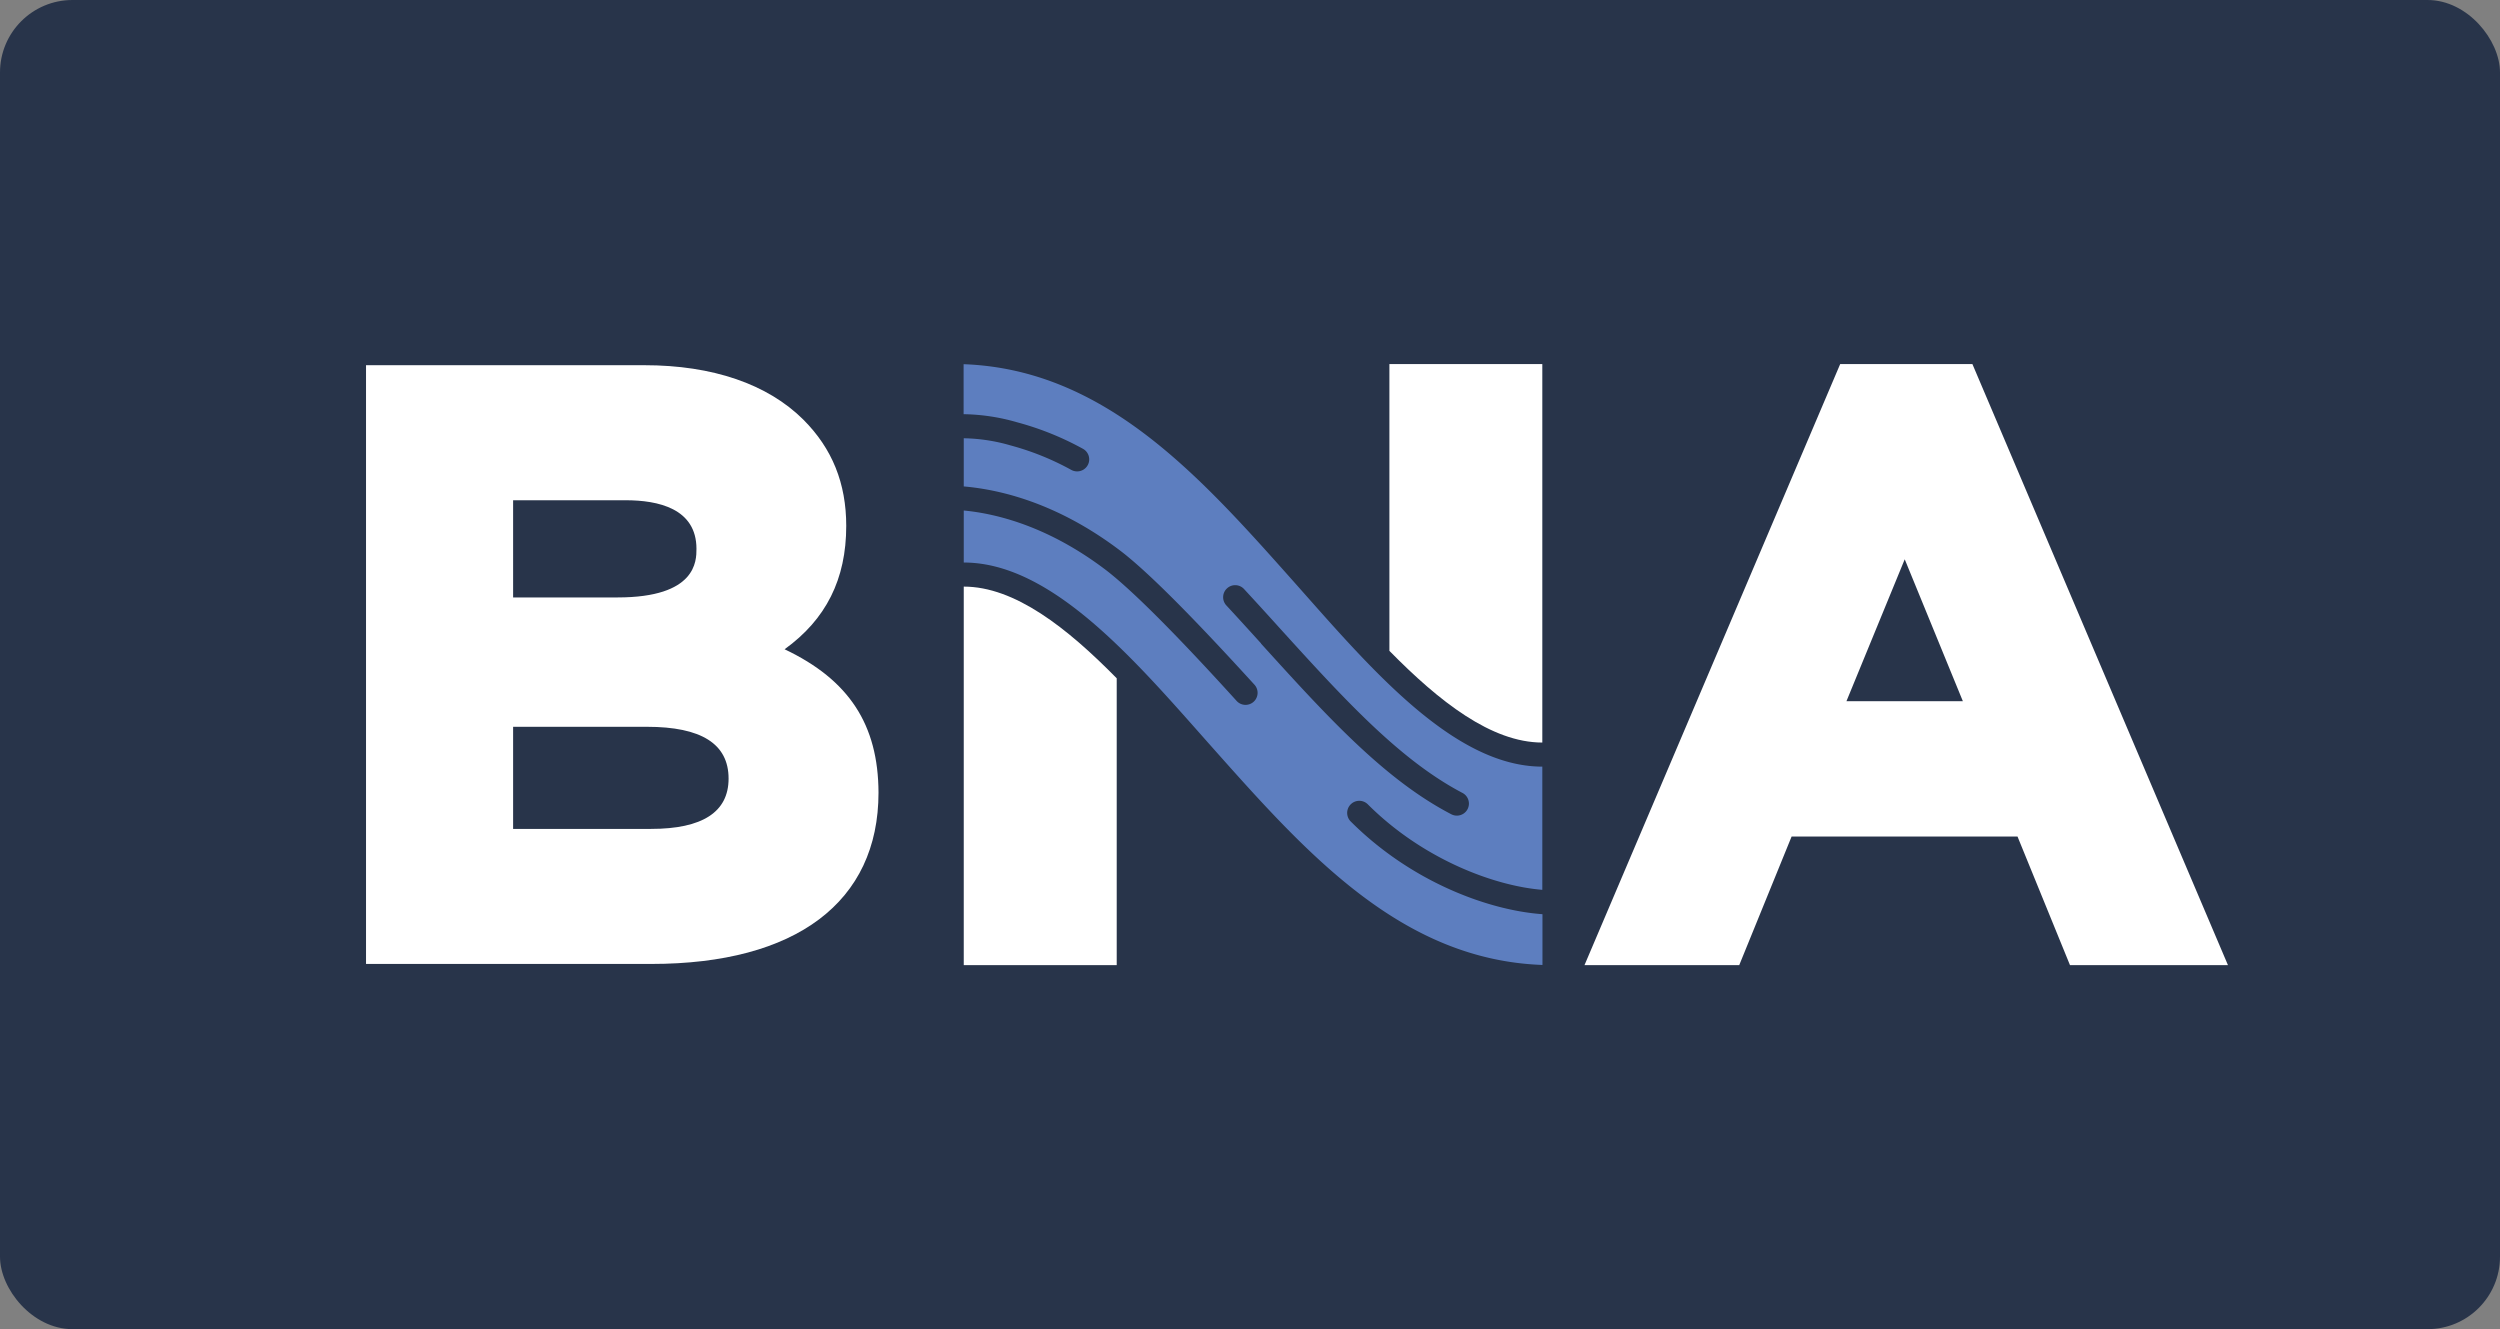
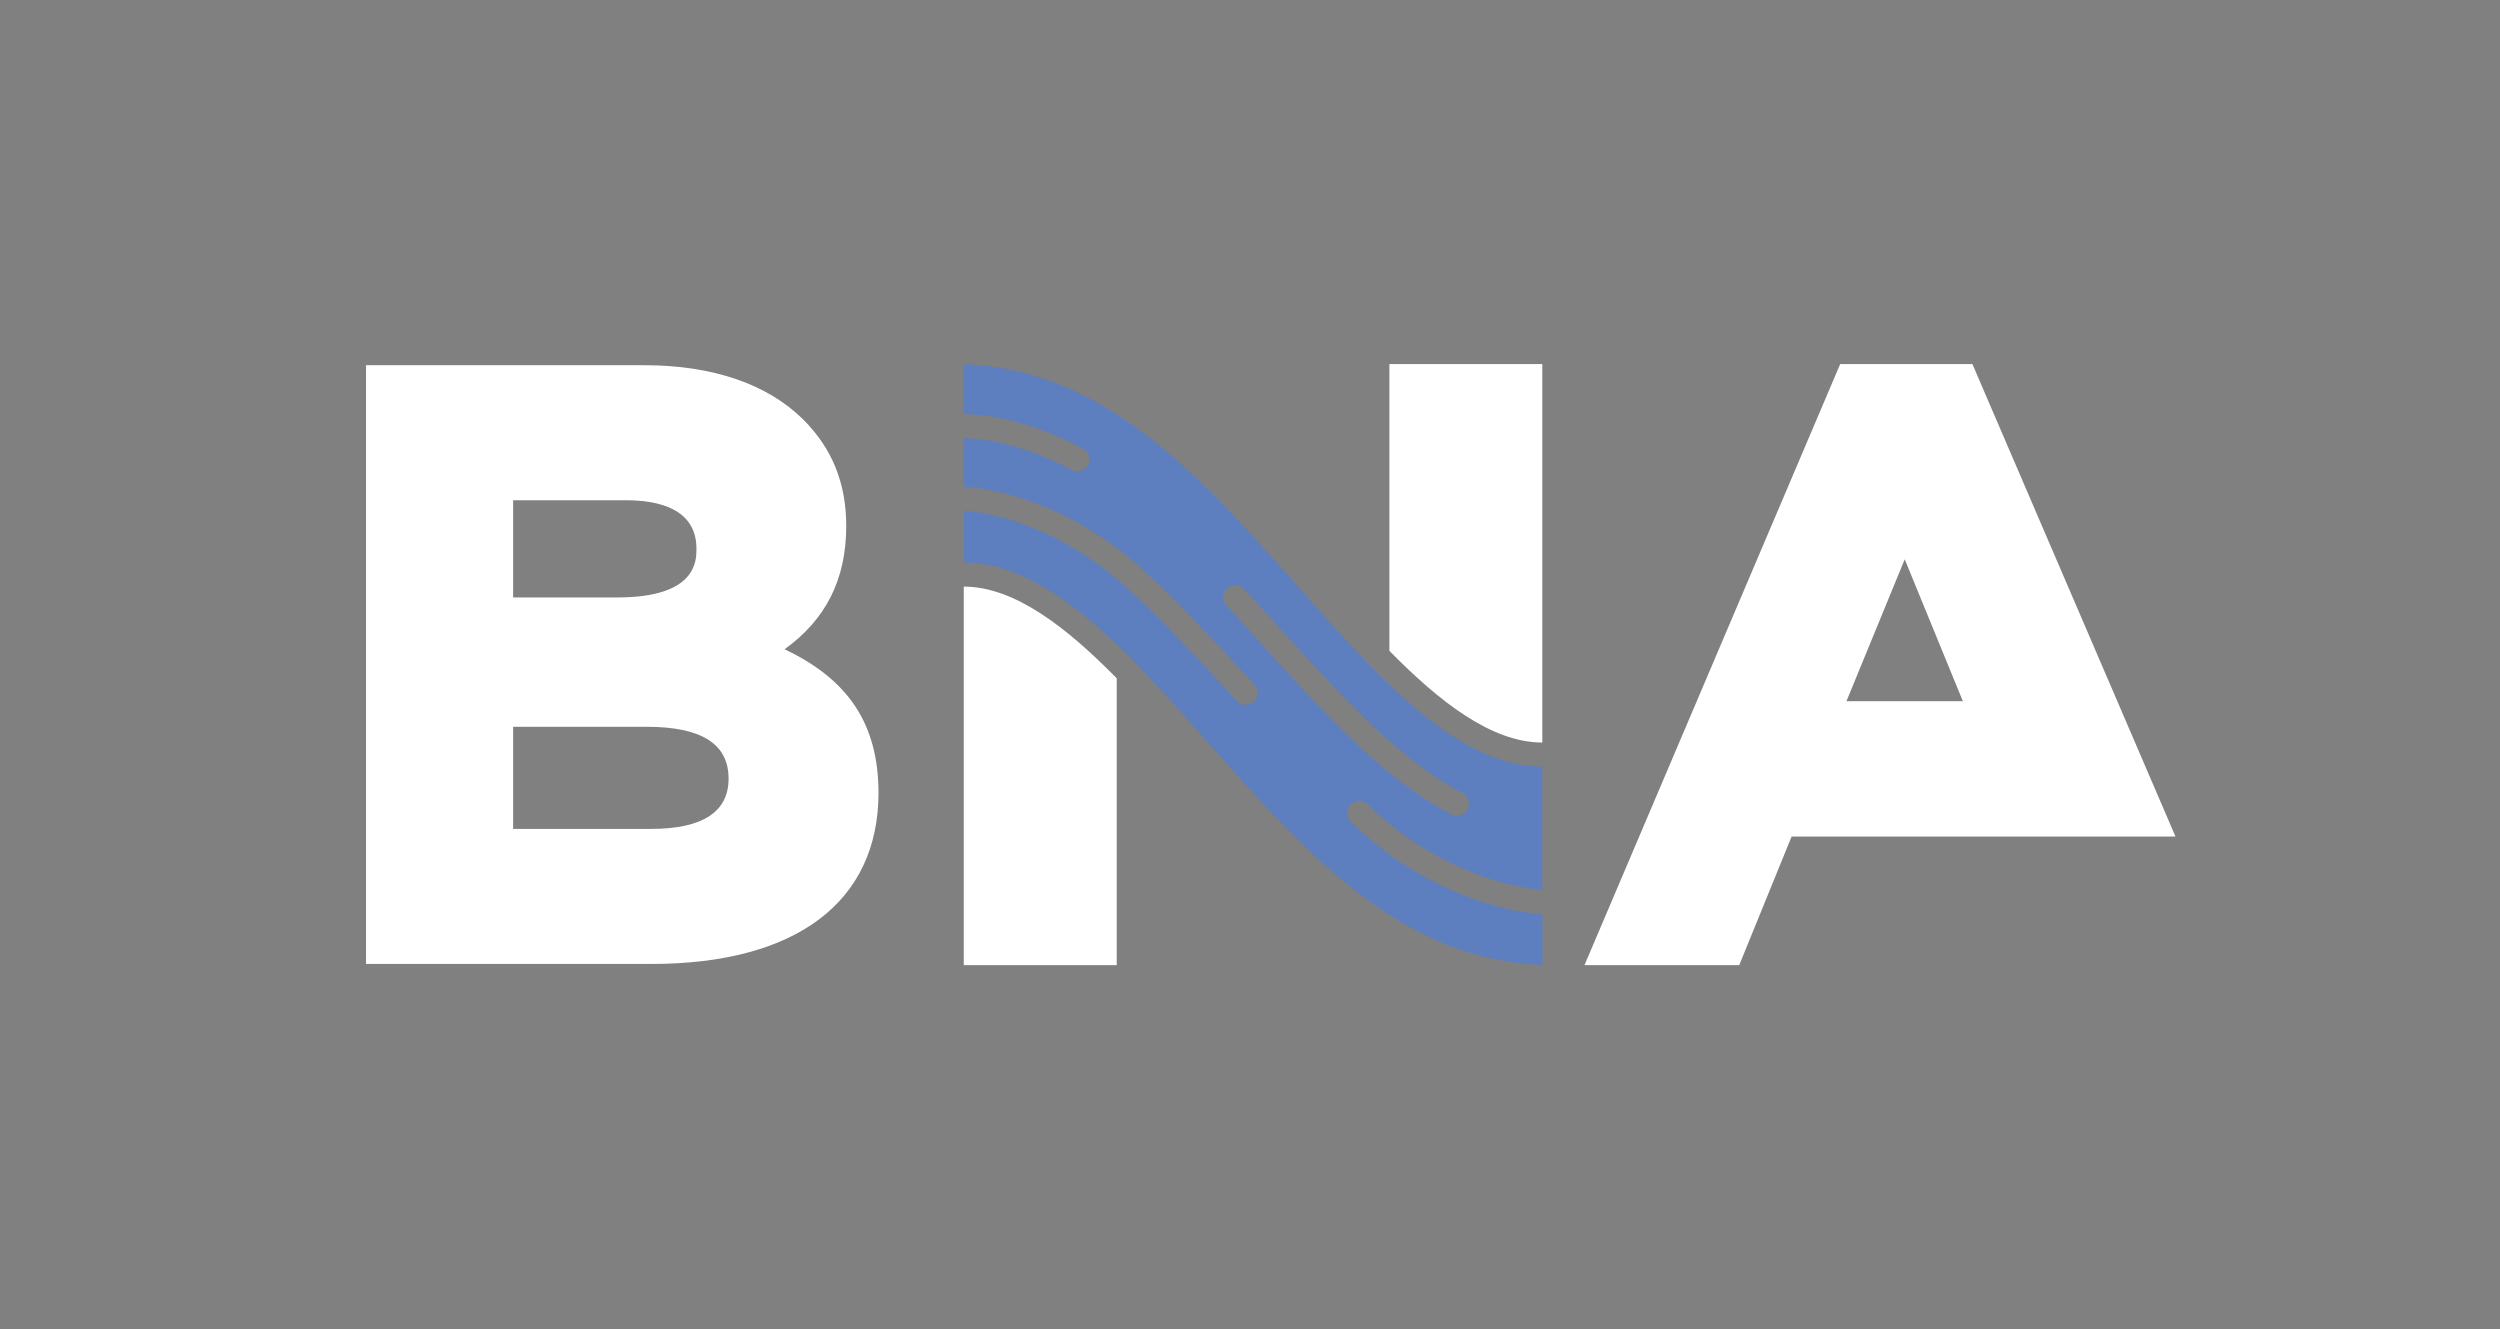
<svg xmlns="http://www.w3.org/2000/svg" viewBox="0 0 519.09 275.98">
  <rect x="0" y="0" width="519.09" height="275.98" fill="#808080" stroke="none" />
  <defs>
    <style>.cls-1{fill:#28344a}.cls-2{fill:#fff}.cls-3{fill:#5d7ebf}</style>
  </defs>
  <g id="Layer_2" data-name="Layer 2">
    <g id="Layer_1-2" data-name="Layer 1">
-       <rect width="519.09" height="275.98" class="cls-1" rx="15.05" />
-       <path d="M162.91 134.81c8.59-6.19 12.8-14.53 12.8-25.61 0-8.84-2.9-16.06-8.91-22.07-7.41-7.37-18.81-11.3-33-11.3H76v124.32h59.24c30 0 47.17-12.84 47.17-35.57-.05-14.09-6.09-23.41-19.5-29.77Zm-56.37-30.94h23.38c6.7 0 14.69 1.69 14.69 10.09 0 2.49 0 10.09-16.38 10.09h-21.69Zm28.65 68.24h-28.65v-21.2h27.82c11.21 0 16.92 3.51 16.92 10.76 0 6.93-5.43 10.44-16.09 10.44ZM409.54 75.59h-27.45L329 200.39h32.13L372 173.7h46.91l10.89 26.69h32.8Zm-26.15 70 12.1-29.46 12.07 29.46ZM200.11 121.8v78.59h31.76v-59.55c-10.33-10.51-21.18-19.04-31.76-19.04ZM320.24 154.18V75.59h-31.75v59.55c10.33 10.51 21.18 19.04 31.75 19.04Z" class="cls-2" />
+       <path d="M162.91 134.81c8.59-6.19 12.8-14.53 12.8-25.61 0-8.84-2.9-16.06-8.91-22.07-7.41-7.37-18.81-11.3-33-11.3H76v124.32h59.24c30 0 47.17-12.84 47.17-35.57-.05-14.09-6.09-23.41-19.5-29.77Zm-56.37-30.94h23.38c6.7 0 14.69 1.69 14.69 10.09 0 2.49 0 10.09-16.38 10.09h-21.69Zm28.65 68.24h-28.65v-21.2h27.82c11.21 0 16.92 3.51 16.92 10.76 0 6.93-5.43 10.44-16.09 10.44ZM409.54 75.59h-27.45L329 200.39h32.13L372 173.7h46.91h32.8Zm-26.15 70 12.1-29.46 12.07 29.46ZM200.11 121.8v78.59h31.76v-59.55c-10.33-10.51-21.18-19.04-31.76-19.04ZM320.24 154.18V75.59h-31.75v59.55c10.33 10.51 21.18 19.04 31.75 19.04Z" class="cls-2" />
      <path d="M280.47 170.58A2.5 2.5 0 0 1 284 167c11.31 11.31 26.11 16.94 36.24 17.76v-25.58c-18.7 0-36.31-21.19-51.84-38.66-19.56-22-39.15-43.84-68.32-44.9V86a41.91 41.91 0 0 1 11.1 1.68 61.1 61.1 0 0 1 13.72 5.53 2.5 2.5 0 0 1-1.24 4.67 2.52 2.52 0 0 1-1.24-.32 56.3 56.3 0 0 0-12.61-5.08 36.59 36.59 0 0 0-9.7-1.48v10c7.69.67 19.5 3.5 32.43 13.29 5.53 4.19 14.67 13.32 27.93 27.88a2.5 2.5 0 1 1-3.7 3.37c-13-14.34-22-23.26-27.25-27.26-11.76-8.9-22.41-11.61-29.41-12.28v10.8c18.7 0 36.31 21.19 51.84 38.66 19.56 22 39.15 43.84 68.32 44.9v-10.54c-11.39-.82-27.38-6.82-39.8-19.24Zm-18.64-37c-2.34-2.58-4.73-5.21-7.2-7.88a2.5 2.5 0 1 1 3.68-3.39q3.7 4 7.22 7.91c13.41 14.78 25 27.53 38.13 34.42a2.5 2.5 0 0 1-2.32 4.43c-13.93-7.25-25.79-20.31-39.51-35.44Z" class="cls-3" />
    </g>
  </g>
</svg>